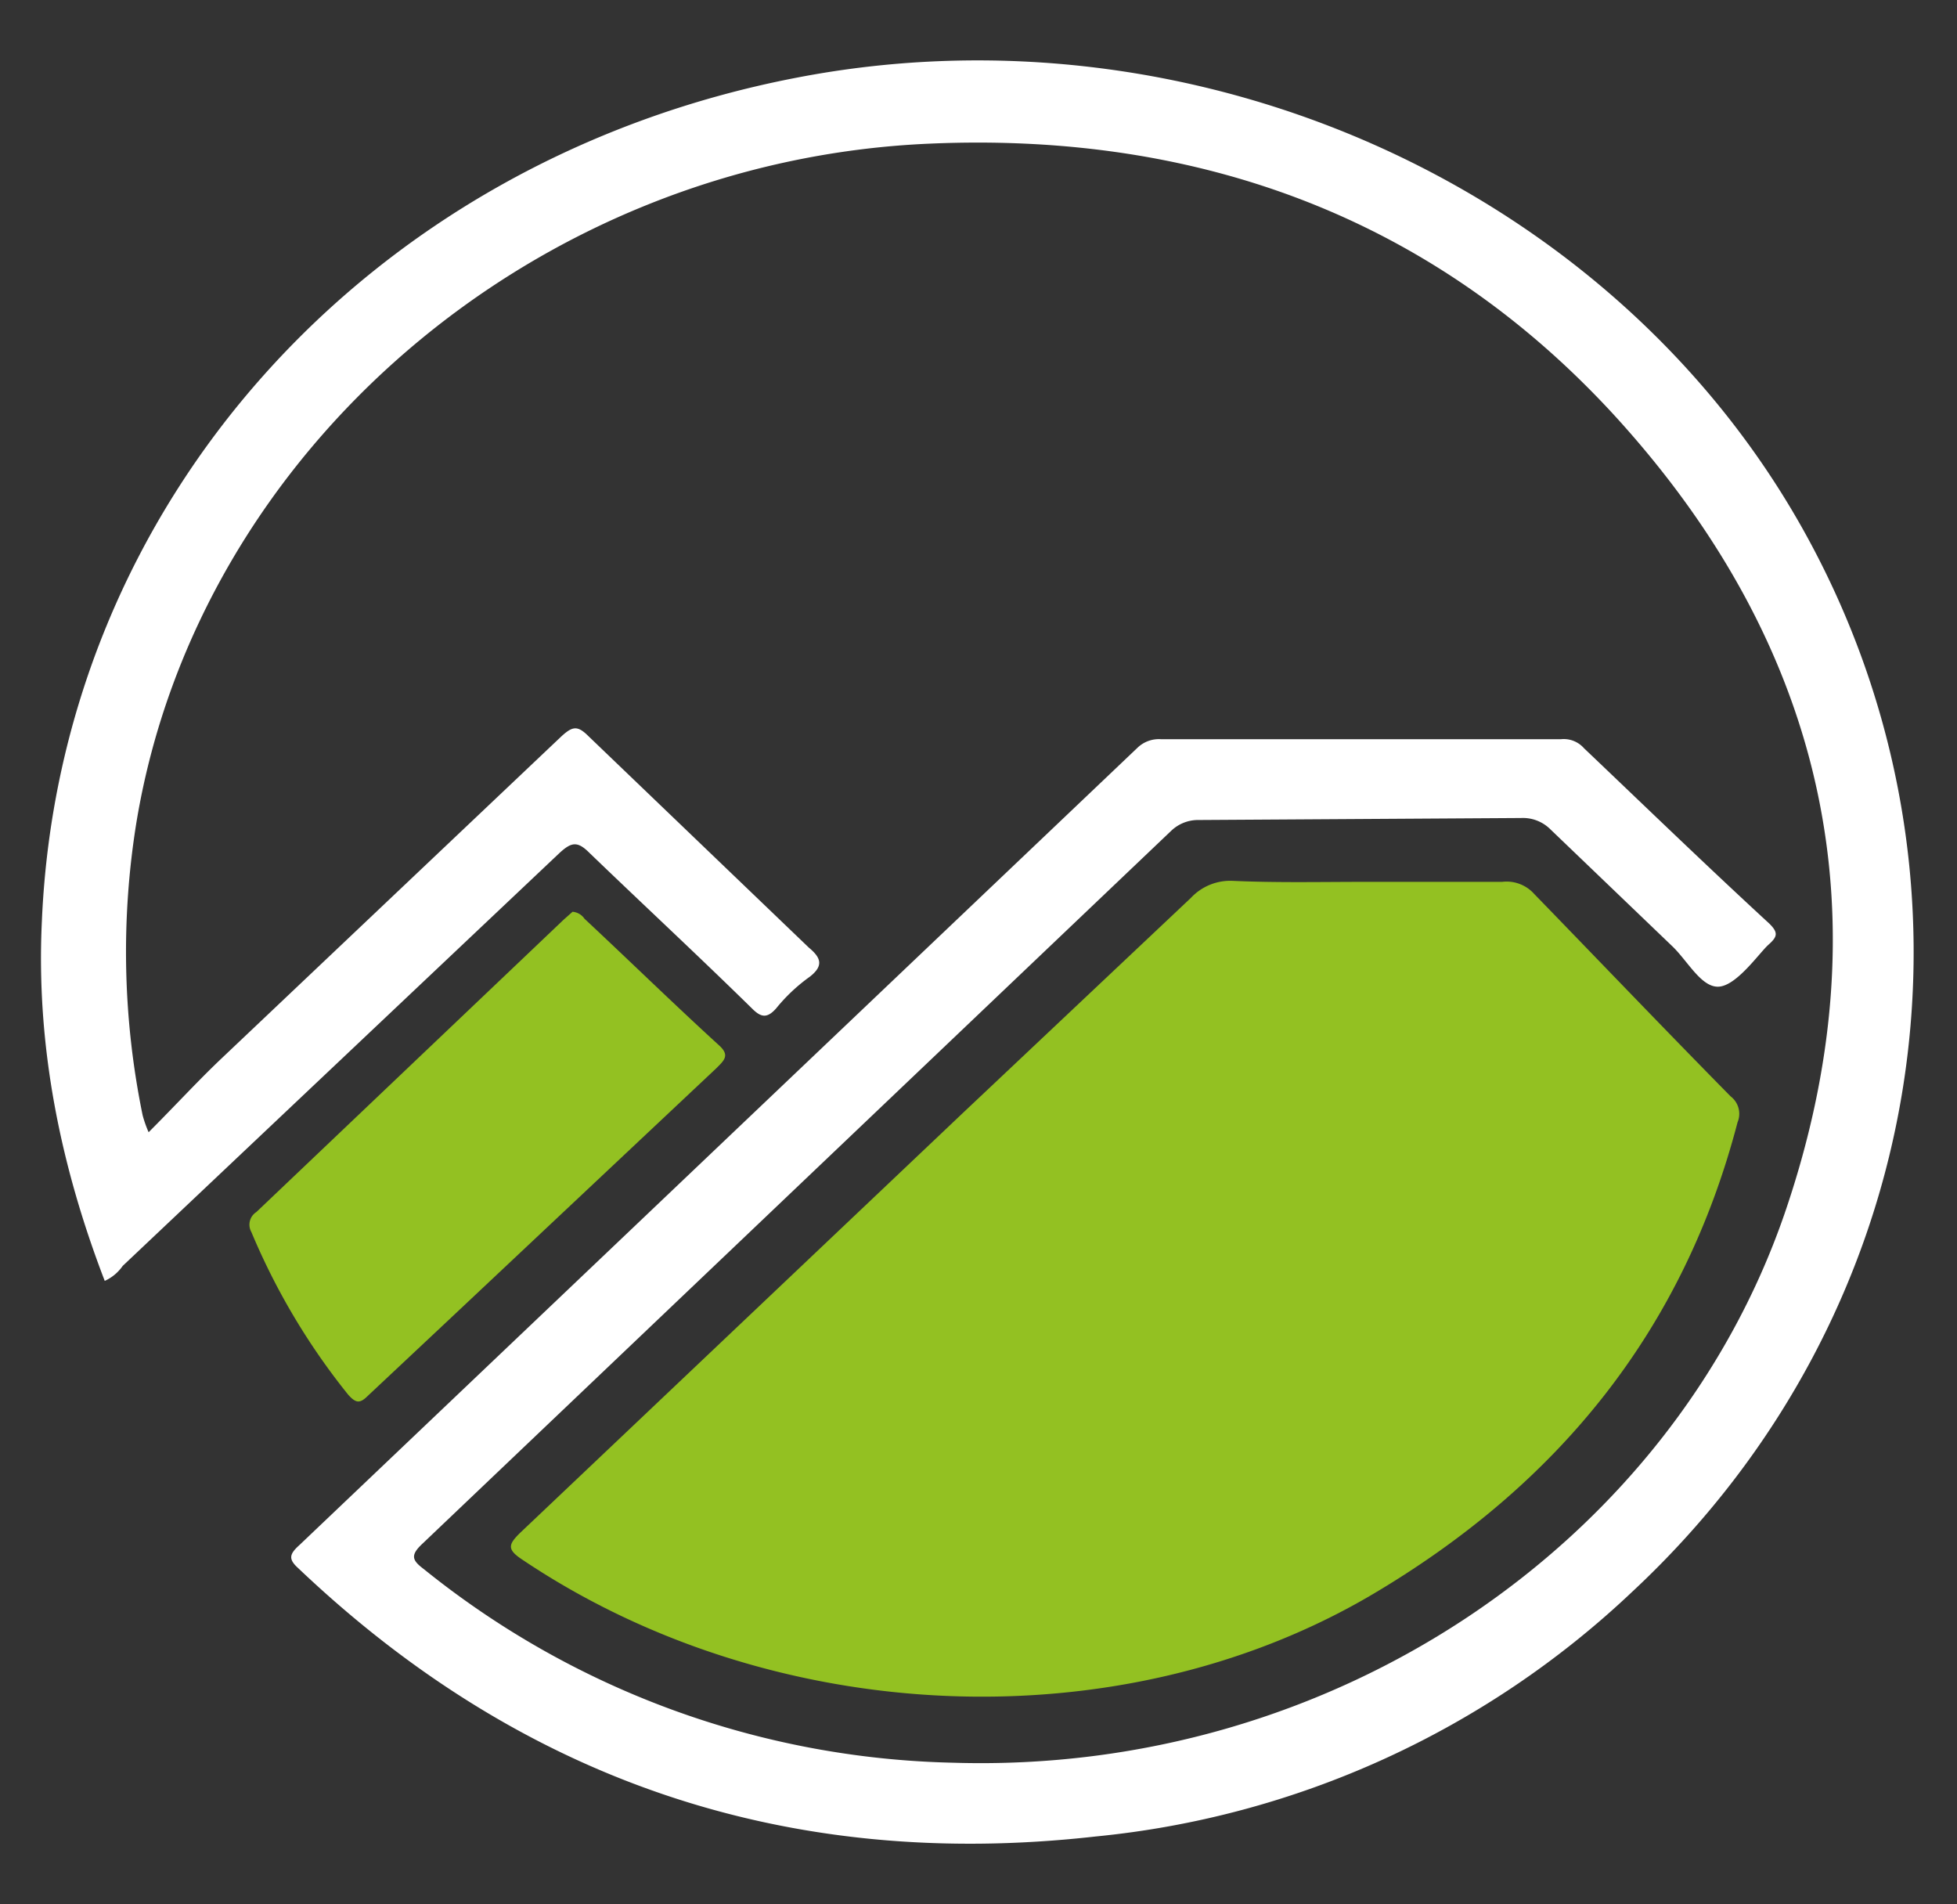
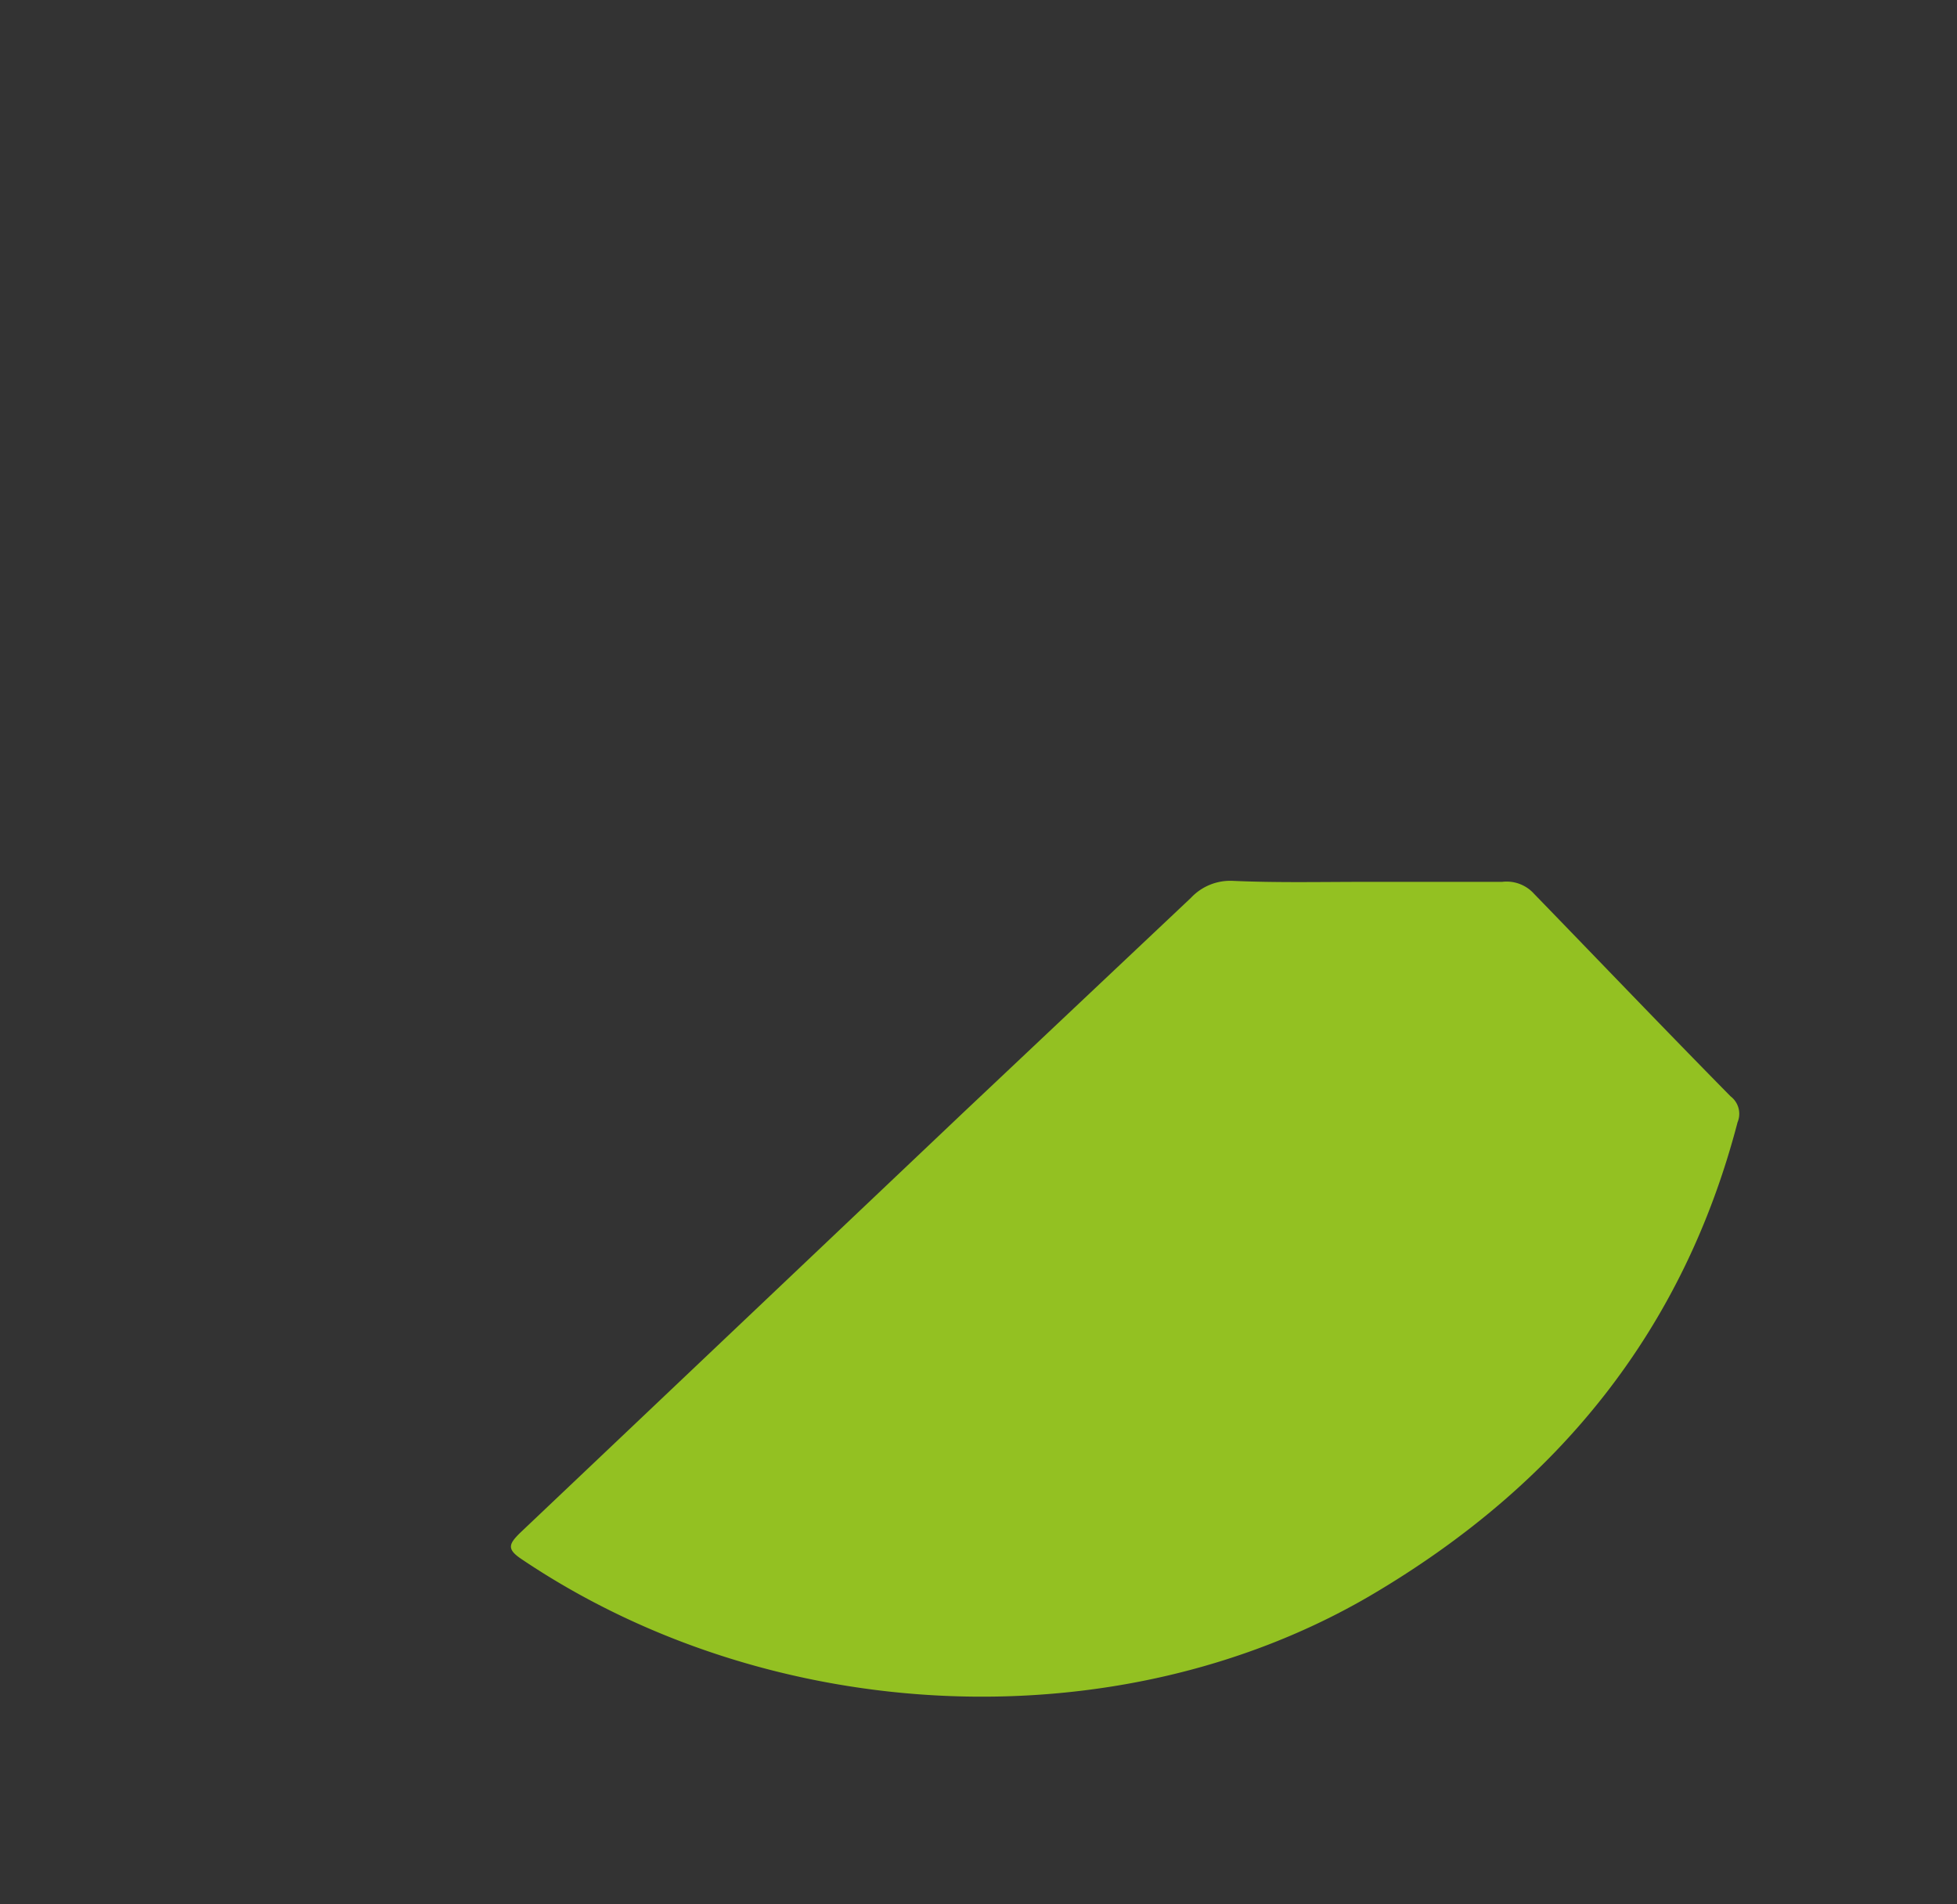
<svg xmlns="http://www.w3.org/2000/svg" id="Ebene_1" data-name="Ebene 1" viewBox="0 0 196.2 190.9">
  <rect x="0" y="0" width="196.2" height="190.9" fill="#333333" stroke="none" />
-   <path d="M14.9,113.5c2.6-2.6,4.8-5,7.1-7.2L56.3,73.8c1.1-1,1.6-1.1,2.7,0L81.1,95c1.2,1,1.5,1.8.1,2.9a17.2,17.2,0,0,0-3.4,3.2c-.9,1-1.5.9-2.4,0C70,95.8,64.5,90.7,59.1,85.5c-1.2-1.2-1.8-1.1-3,0L12.3,126.9a4.4,4.4,0,0,1-1.8,1.5C6,116.7,3.6,104.7,4.2,92.3,6,50.5,36.8,16.1,79.8,7.8,120,0,161.9,18.9,181,53.5s12.8,78-17.4,106.1a91.1,91.1,0,0,1-53.8,24.5c-31.1,3.5-57.7-5.8-79.9-26.9-1-.9-.9-1.4.1-2.3l84.1-80a3.1,3.1,0,0,1,2.3-.8h40.1a2.7,2.7,0,0,1,2.3.9c6.2,5.9,12.3,11.8,18.6,17.6.9.9.8,1.3-.1,2.1s-3.1,4-4.9,4.2-3.2-2.6-4.8-4.1L155.4,83.1a3.9,3.9,0,0,0-2.9-1.1l-32.3.2a3.9,3.9,0,0,0-2.8,1.1l-75,71.4c-1.3,1.2-1.1,1.7.1,2.6a87.5,87.5,0,0,0,53,19.4c38.2,1.2,72-22,83.4-55C189,92.3,183.3,65.2,162,41.8c-18-19.7-41.4-28.6-68.8-27.4C53.6,16.1,19.9,45.2,13.7,82.3a81.3,81.3,0,0,0,.6,29.5,12,12,0,0,0,.6,1.7" fill="#fff" />
  <path d="M136.9,88.4h13.7a3.7,3.7,0,0,1,3.2,1.2c6.6,6.8,13.1,13.6,19.7,20.3a2.2,2.2,0,0,1,.7,2.6c-5.4,20.7-17.8,36.3-36.9,47.5-25.2,14.7-59.9,13.2-85-3.7-1.5-1-1.3-1.5-.2-2.6l44.4-42.1L119.4,90a5.4,5.4,0,0,1,4.2-1.7c4.4.2,8.8.1,13.3.1" fill="#93c122" />
-   <path d="M57.4,91.4a1.6,1.6,0,0,1,1.2.7c4.5,4.2,8.9,8.5,13.5,12.7,1.1,1,.5,1.5-.3,2.3L45,132.3l-8.1,7.6c-.8.8-1.2.8-2-.1a67.6,67.6,0,0,1-9.7-16.3,1.5,1.5,0,0,1,.5-2L56.5,92.2l.9-.8" fill="#93c122" />
</svg>